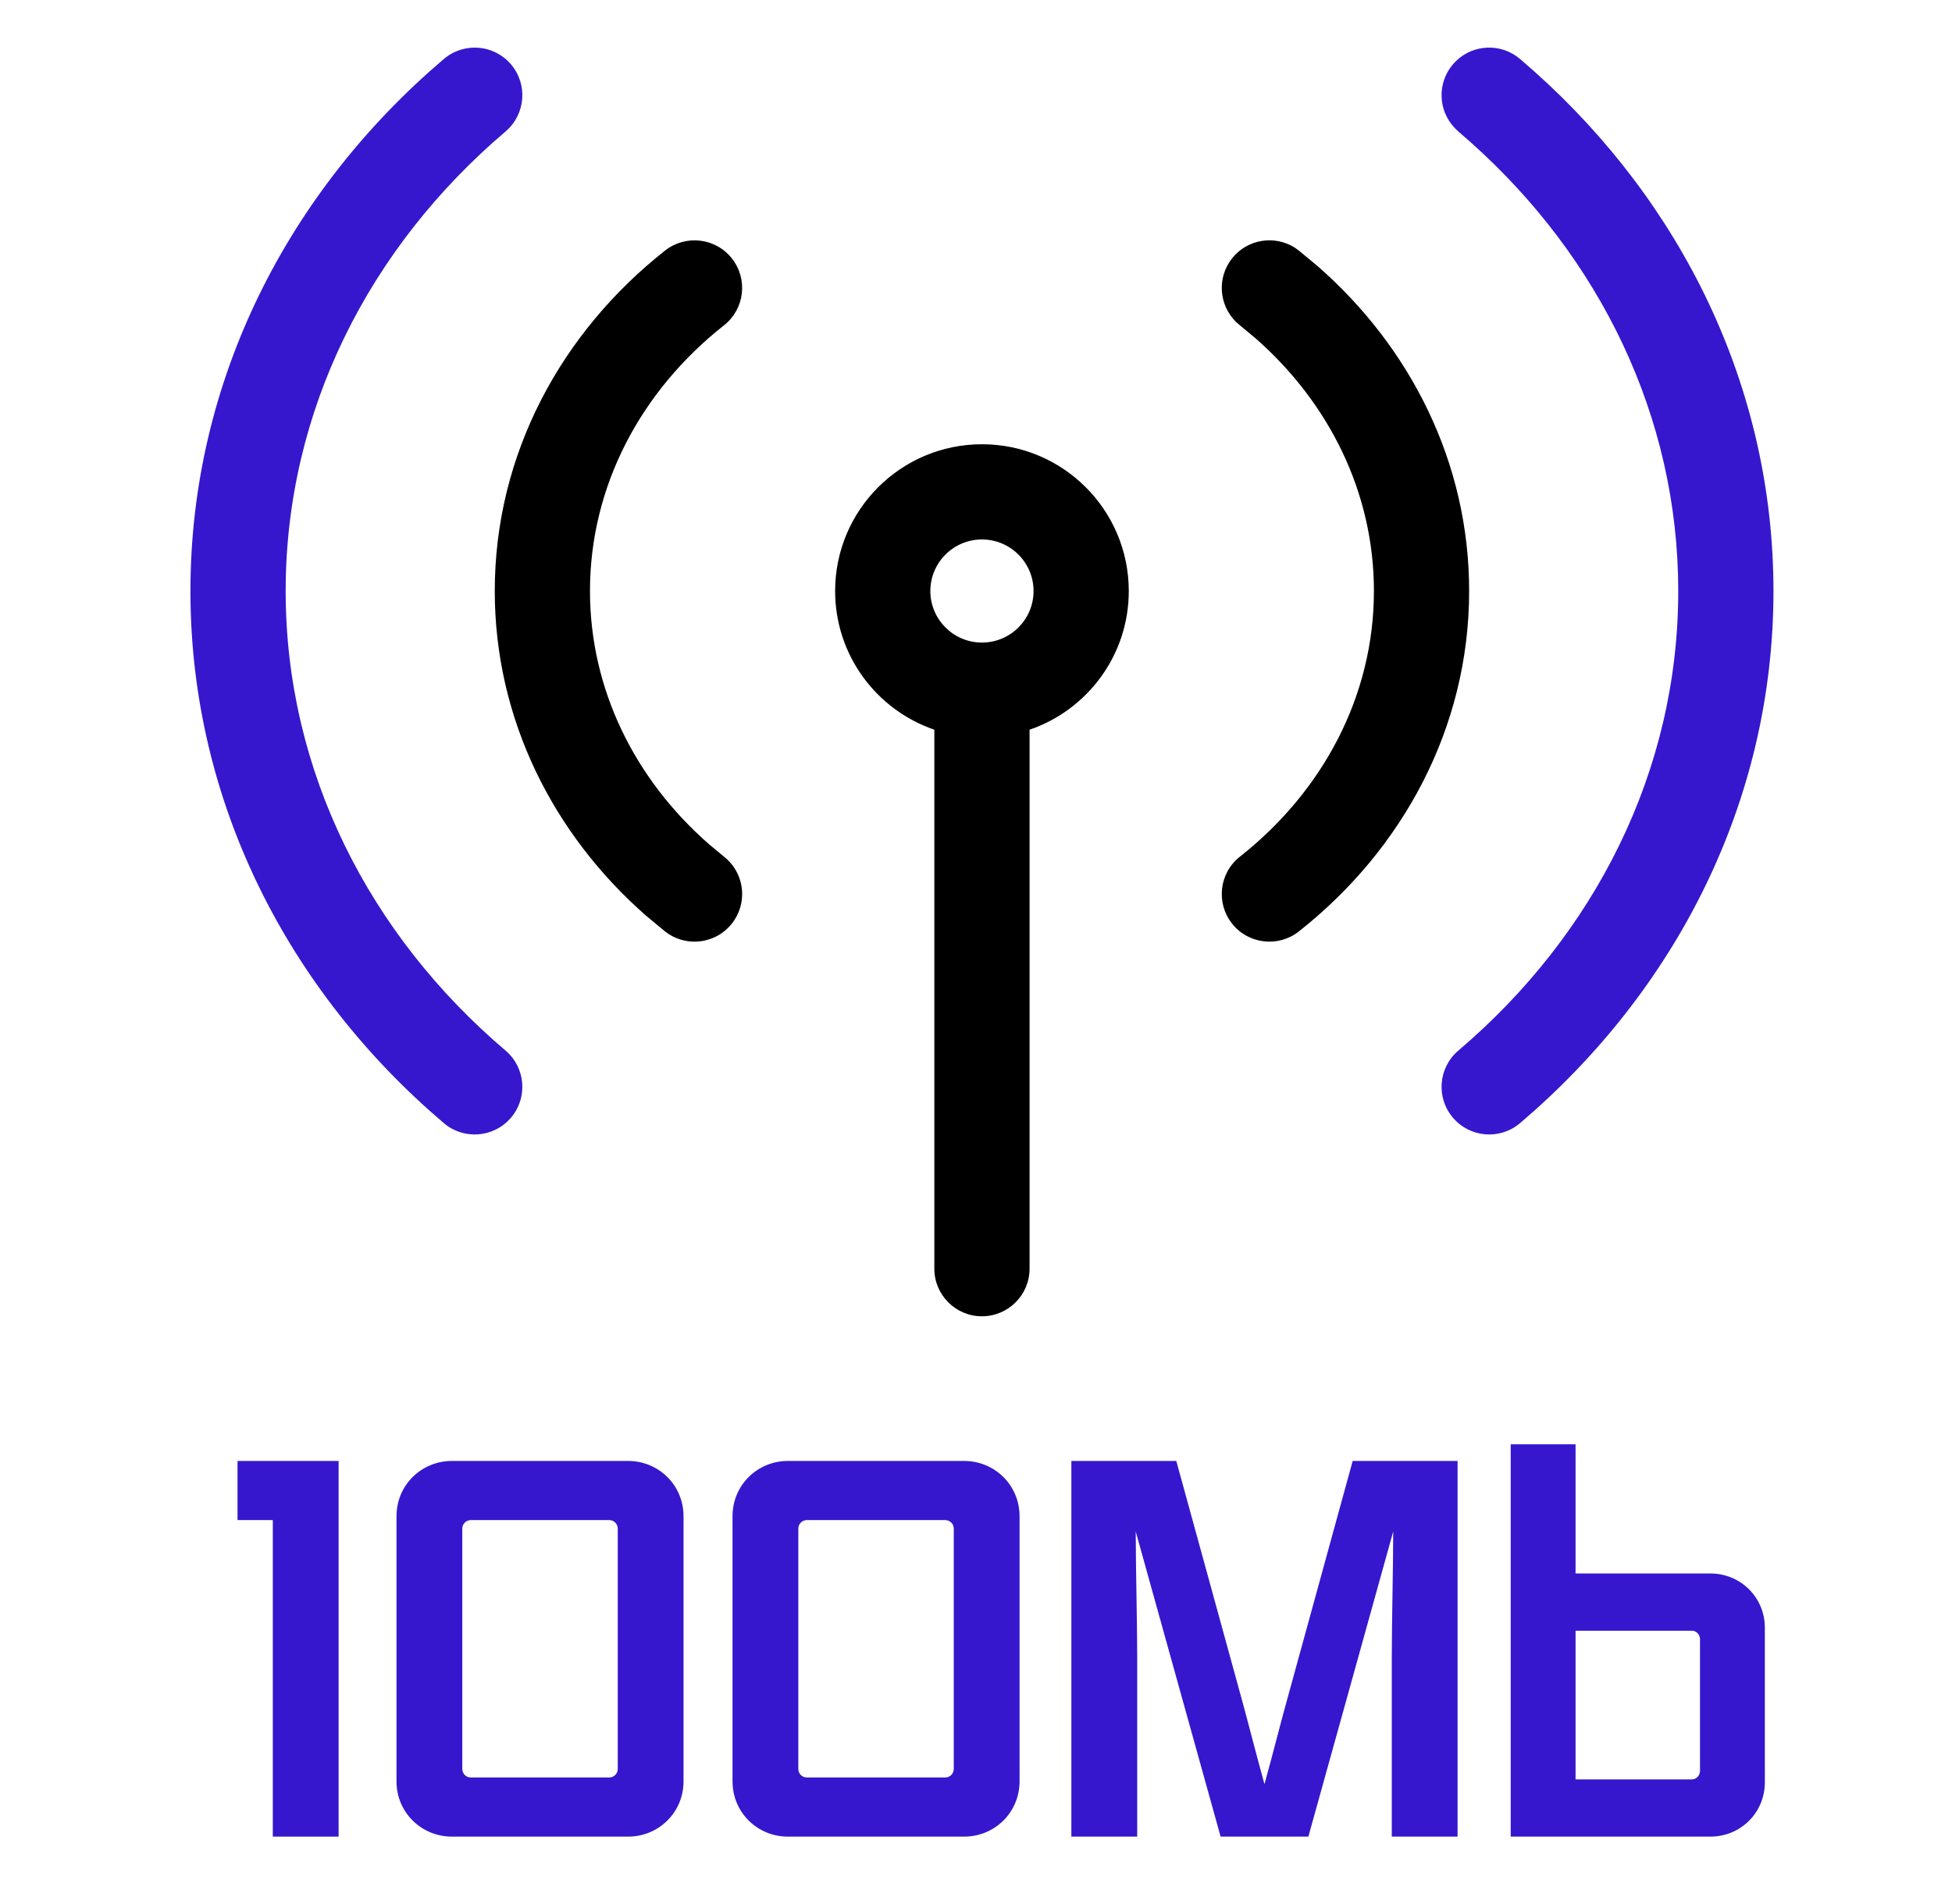
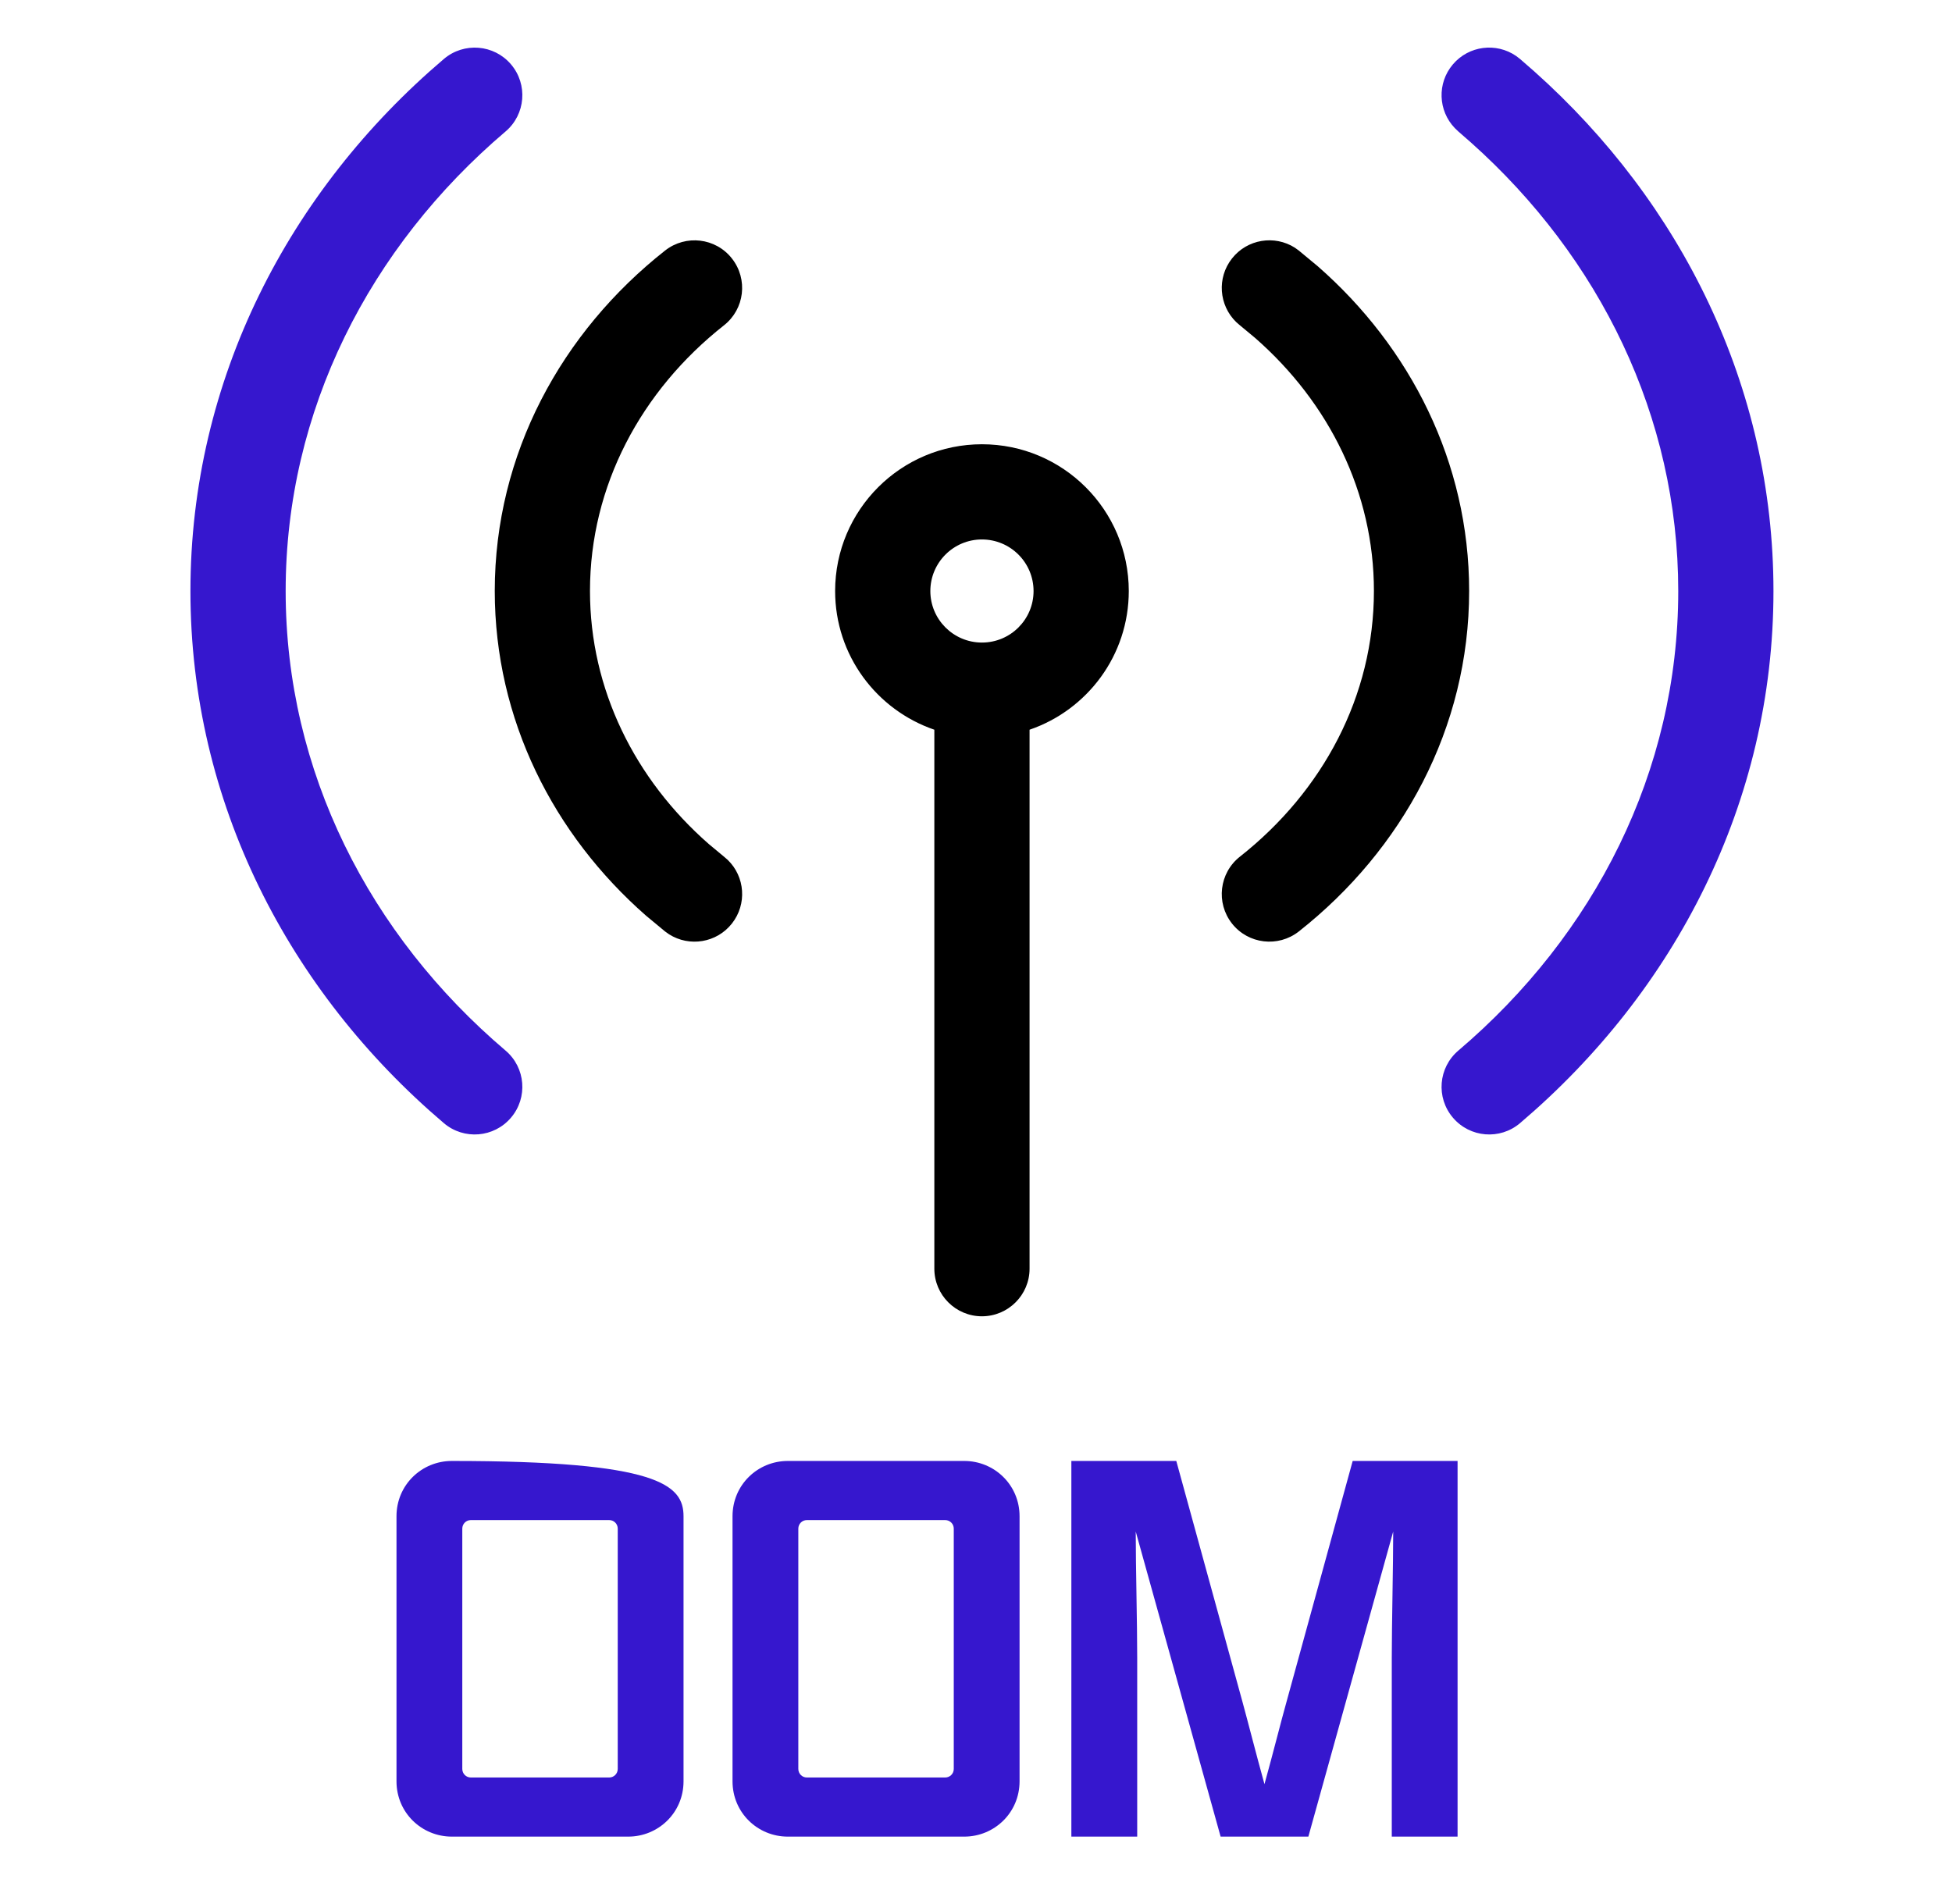
<svg xmlns="http://www.w3.org/2000/svg" width="41" height="40" viewBox="0 0 41 40" fill="none">
  <path d="M4 12.417C4 7.982 6.065 4.008 9.324 1.238C9.745 0.881 10.376 0.932 10.733 1.352C11.091 1.773 11.04 2.404 10.619 2.762C7.761 5.191 6 8.627 6 12.417C6 16.206 7.761 19.642 10.619 22.071C11.04 22.429 11.091 23.06 10.733 23.48C10.376 23.901 9.745 23.953 9.324 23.596C6.065 20.826 4 16.852 4 12.417ZM35.25 12.417C35.25 8.746 33.598 5.407 30.895 2.993L30.631 2.762L30.557 2.691C30.206 2.326 30.181 1.747 30.517 1.352C30.852 0.958 31.427 0.888 31.845 1.176L31.926 1.238L32.227 1.501C35.312 4.256 37.25 8.12 37.25 12.417C37.25 16.852 35.185 20.826 31.926 23.596C31.505 23.953 30.874 23.901 30.517 23.48C30.159 23.06 30.21 22.429 30.631 22.071C33.489 19.642 35.25 16.206 35.25 12.417Z" fill="#3617CE" />
  <path d="M21.709 12.416C21.708 11.818 21.224 11.334 20.625 11.333C20.027 11.333 19.542 11.818 19.541 12.416C19.541 13.014 20.027 13.499 20.625 13.499C21.224 13.499 21.709 13.014 21.709 12.416ZM10.392 12.415C10.392 9.533 11.798 6.975 13.969 5.264C14.403 4.922 15.032 4.996 15.373 5.43C15.715 5.864 15.641 6.492 15.207 6.834C13.464 8.208 12.392 10.21 12.392 12.415C12.392 14.482 13.334 16.371 14.888 17.732L15.207 17.997L15.285 18.065C15.649 18.417 15.694 18.995 15.373 19.402C15.053 19.808 14.48 19.899 14.052 19.627L13.969 19.568L13.571 19.238C11.627 17.535 10.392 15.117 10.392 12.415ZM28.858 12.415C28.858 10.348 27.916 8.459 26.362 7.099L26.043 6.834L25.966 6.767C25.602 6.414 25.556 5.837 25.877 5.43C26.197 5.023 26.77 4.932 27.198 5.204L27.281 5.264L27.679 5.594C29.623 7.296 30.858 9.713 30.858 12.415C30.858 15.297 29.452 17.856 27.281 19.568C26.847 19.909 26.218 19.835 25.877 19.402C25.535 18.968 25.609 18.339 26.043 17.997C27.786 16.623 28.858 14.62 28.858 12.415ZM23.709 12.416C23.709 13.768 22.837 14.915 21.625 15.33V26.653C21.625 27.205 21.177 27.652 20.625 27.653C20.073 27.653 19.625 27.205 19.625 26.653V15.33C18.414 14.915 17.541 13.769 17.541 12.416C17.542 10.713 18.923 9.333 20.625 9.333C22.328 9.333 23.708 10.714 23.709 12.416Z" fill="black" />
-   <path d="M35.928 38.584H31.731V30.342H33.093V33.056H35.928C36.548 33.056 37.069 33.547 37.069 34.197V37.442C37.069 38.093 36.548 38.584 35.928 38.584ZM35.707 37.202V34.438C35.707 34.338 35.627 34.258 35.537 34.258H33.093V37.382H35.537C35.627 37.382 35.707 37.302 35.707 37.202Z" fill="#3617CE" />
  <path d="M30.615 38.584H29.233V34.828C29.233 34.117 29.263 32.886 29.263 32.175L27.481 38.584H25.638L23.855 32.175C23.855 32.926 23.886 34.077 23.886 34.828V38.584H22.503V30.692H24.707L26.099 35.76C26.209 36.16 26.379 36.831 26.559 37.482C26.74 36.831 26.91 36.15 27.02 35.76L28.412 30.692H30.615V38.584Z" fill="#3617CE" />
  <path d="M20.253 38.584H16.547C15.916 38.584 15.386 38.083 15.386 37.422V31.854C15.386 31.193 15.916 30.692 16.547 30.692H20.253C20.884 30.692 21.415 31.193 21.415 31.854V37.422C21.415 38.083 20.884 38.584 20.253 38.584ZM20.033 37.162V32.114C20.033 32.014 19.953 31.934 19.852 31.934H16.948C16.848 31.934 16.768 32.014 16.768 32.114V37.162C16.768 37.262 16.848 37.342 16.948 37.342H19.852C19.953 37.342 20.033 37.262 20.033 37.162Z" fill="#3617CE" />
-   <path d="M13.195 38.584H9.49C8.859 38.584 8.328 38.083 8.328 37.422V31.854C8.328 31.193 8.859 30.692 9.49 30.692H13.195C13.826 30.692 14.357 31.193 14.357 31.854V37.422C14.357 38.083 13.826 38.584 13.195 38.584ZM12.975 37.162V32.114C12.975 32.014 12.895 31.934 12.795 31.934H9.89C9.79 31.934 9.71 32.014 9.71 32.114V37.162C9.71 37.262 9.79 37.342 9.89 37.342H12.795C12.895 37.342 12.975 37.262 12.975 37.162Z" fill="#3617CE" />
-   <path d="M7.112 38.584H5.73V31.934H4.989V30.692H7.112V38.584Z" fill="#3617CE" />
+   <path d="M13.195 38.584H9.49C8.859 38.584 8.328 38.083 8.328 37.422V31.854C8.328 31.193 8.859 30.692 9.49 30.692C13.826 30.692 14.357 31.193 14.357 31.854V37.422C14.357 38.083 13.826 38.584 13.195 38.584ZM12.975 37.162V32.114C12.975 32.014 12.895 31.934 12.795 31.934H9.89C9.79 31.934 9.71 32.014 9.71 32.114V37.162C9.71 37.262 9.79 37.342 9.89 37.342H12.795C12.895 37.342 12.975 37.262 12.975 37.162Z" fill="#3617CE" />
</svg>